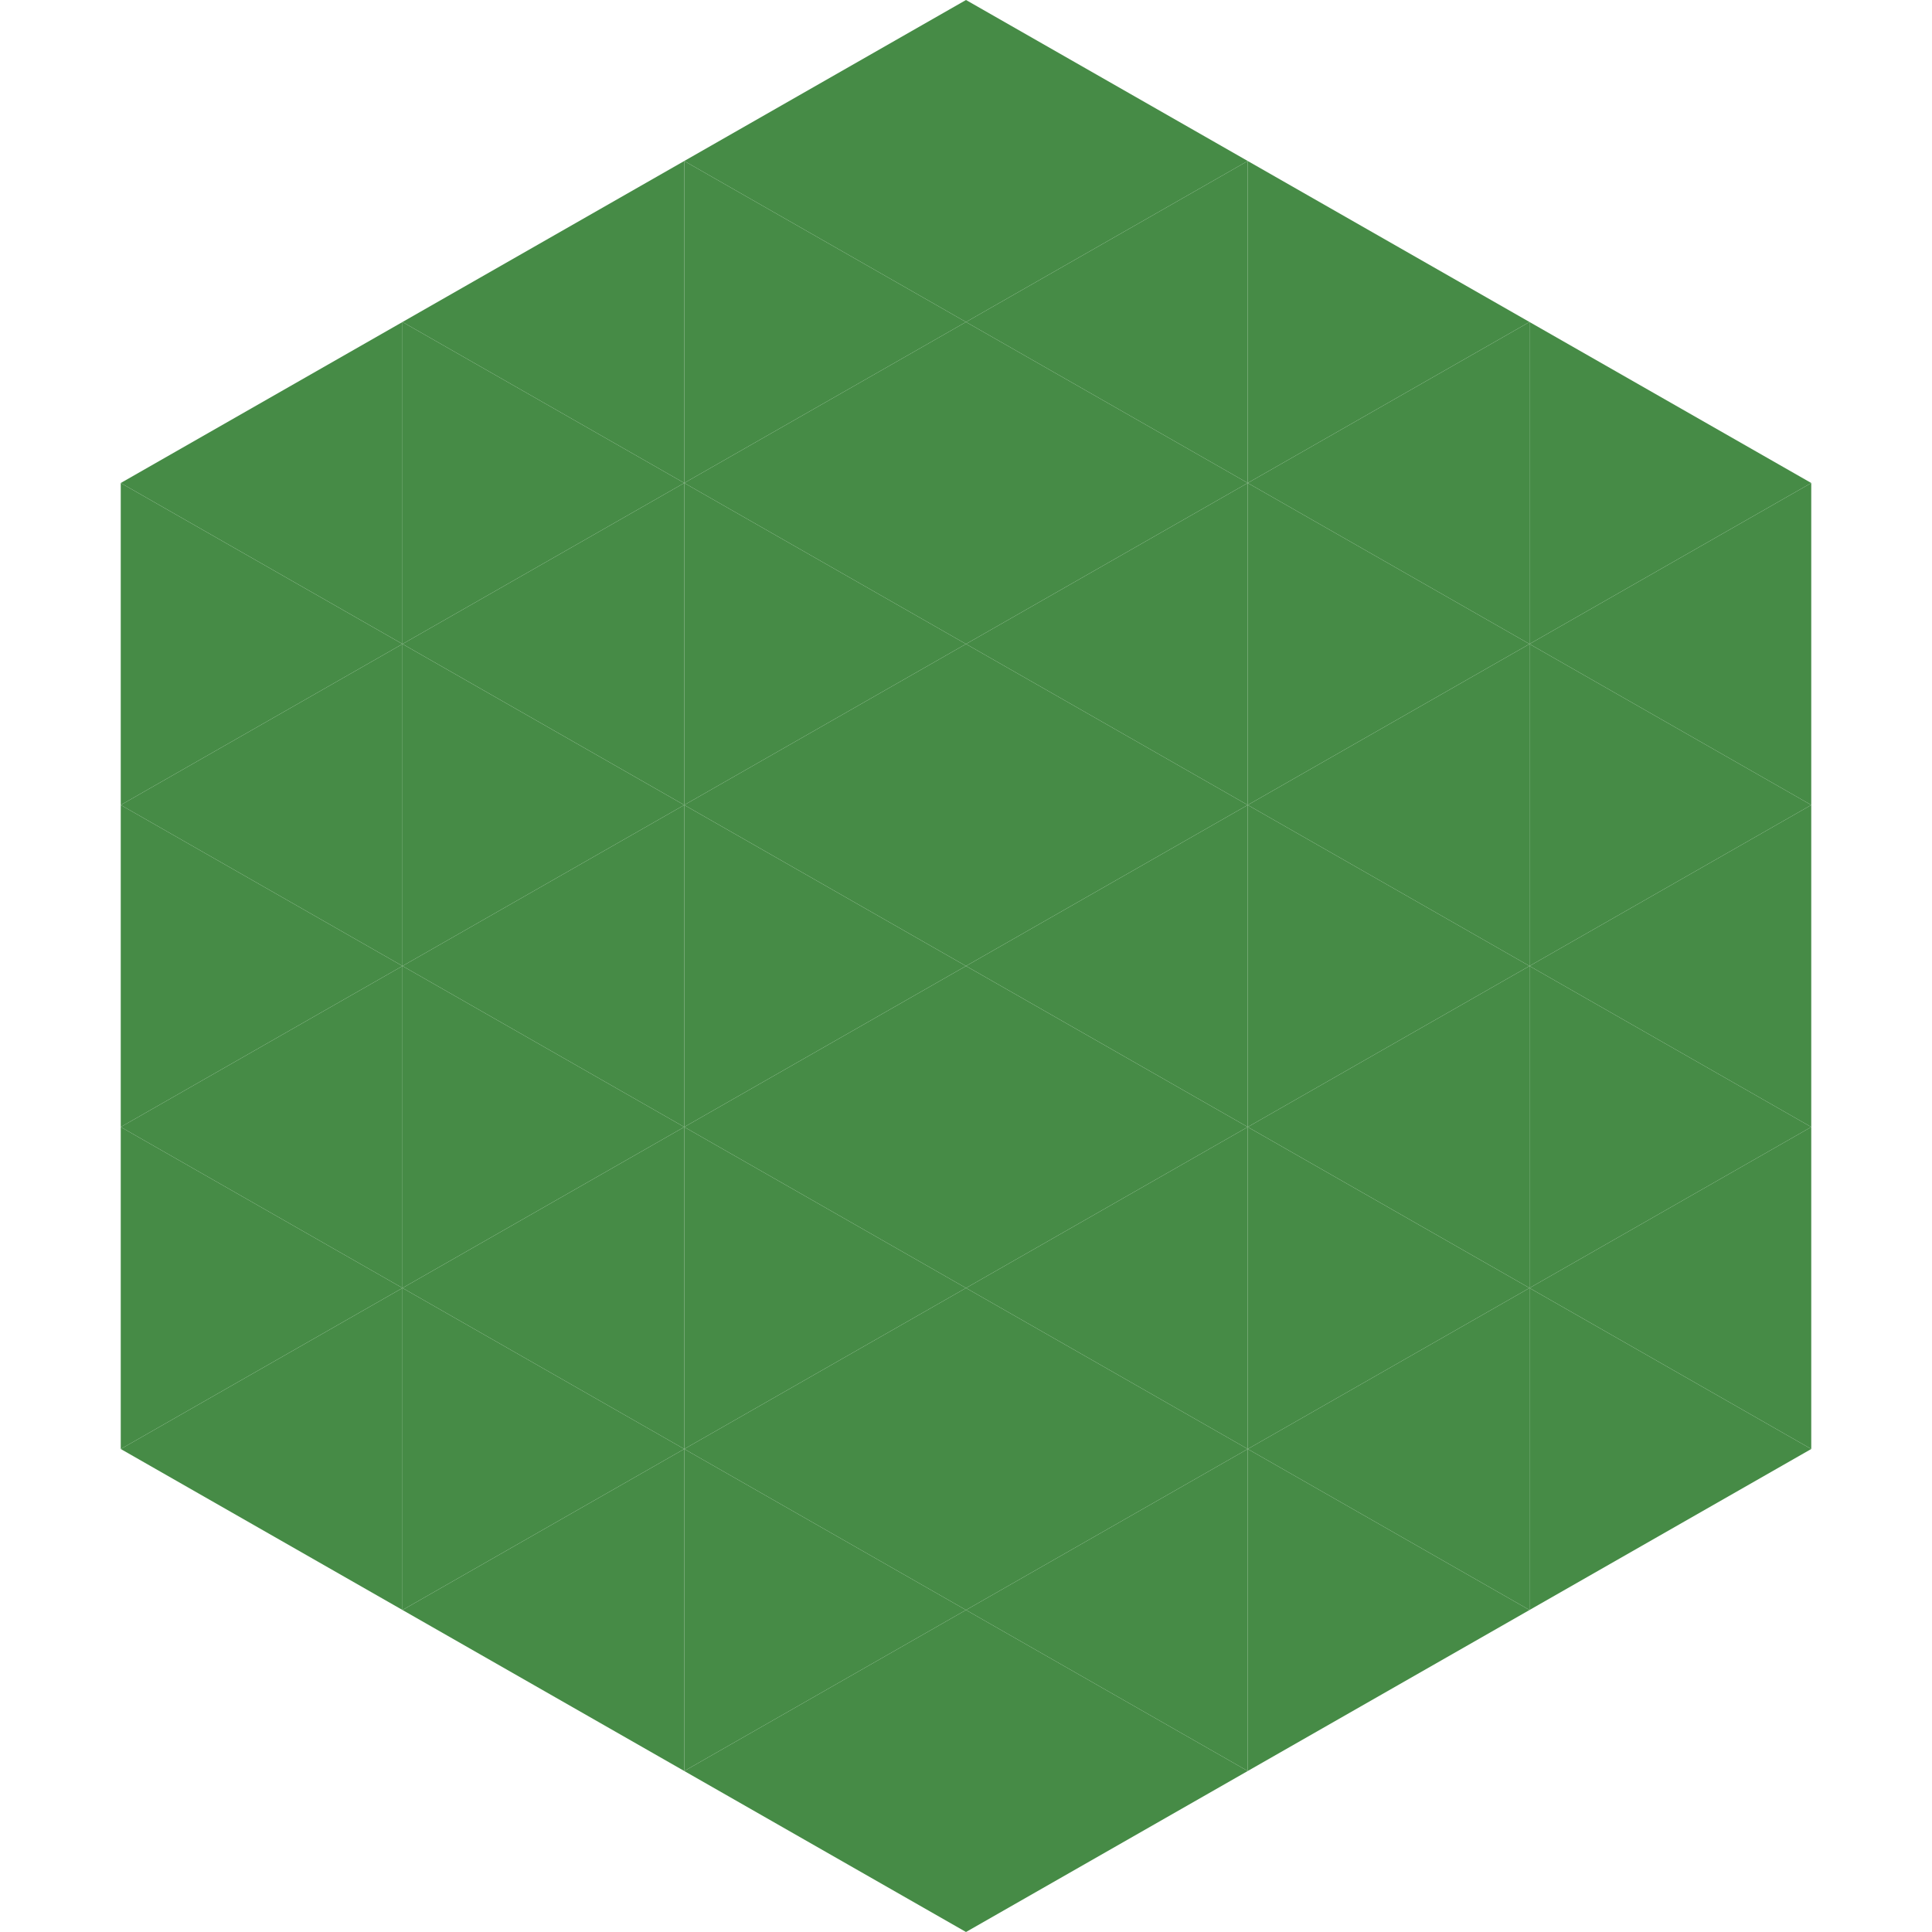
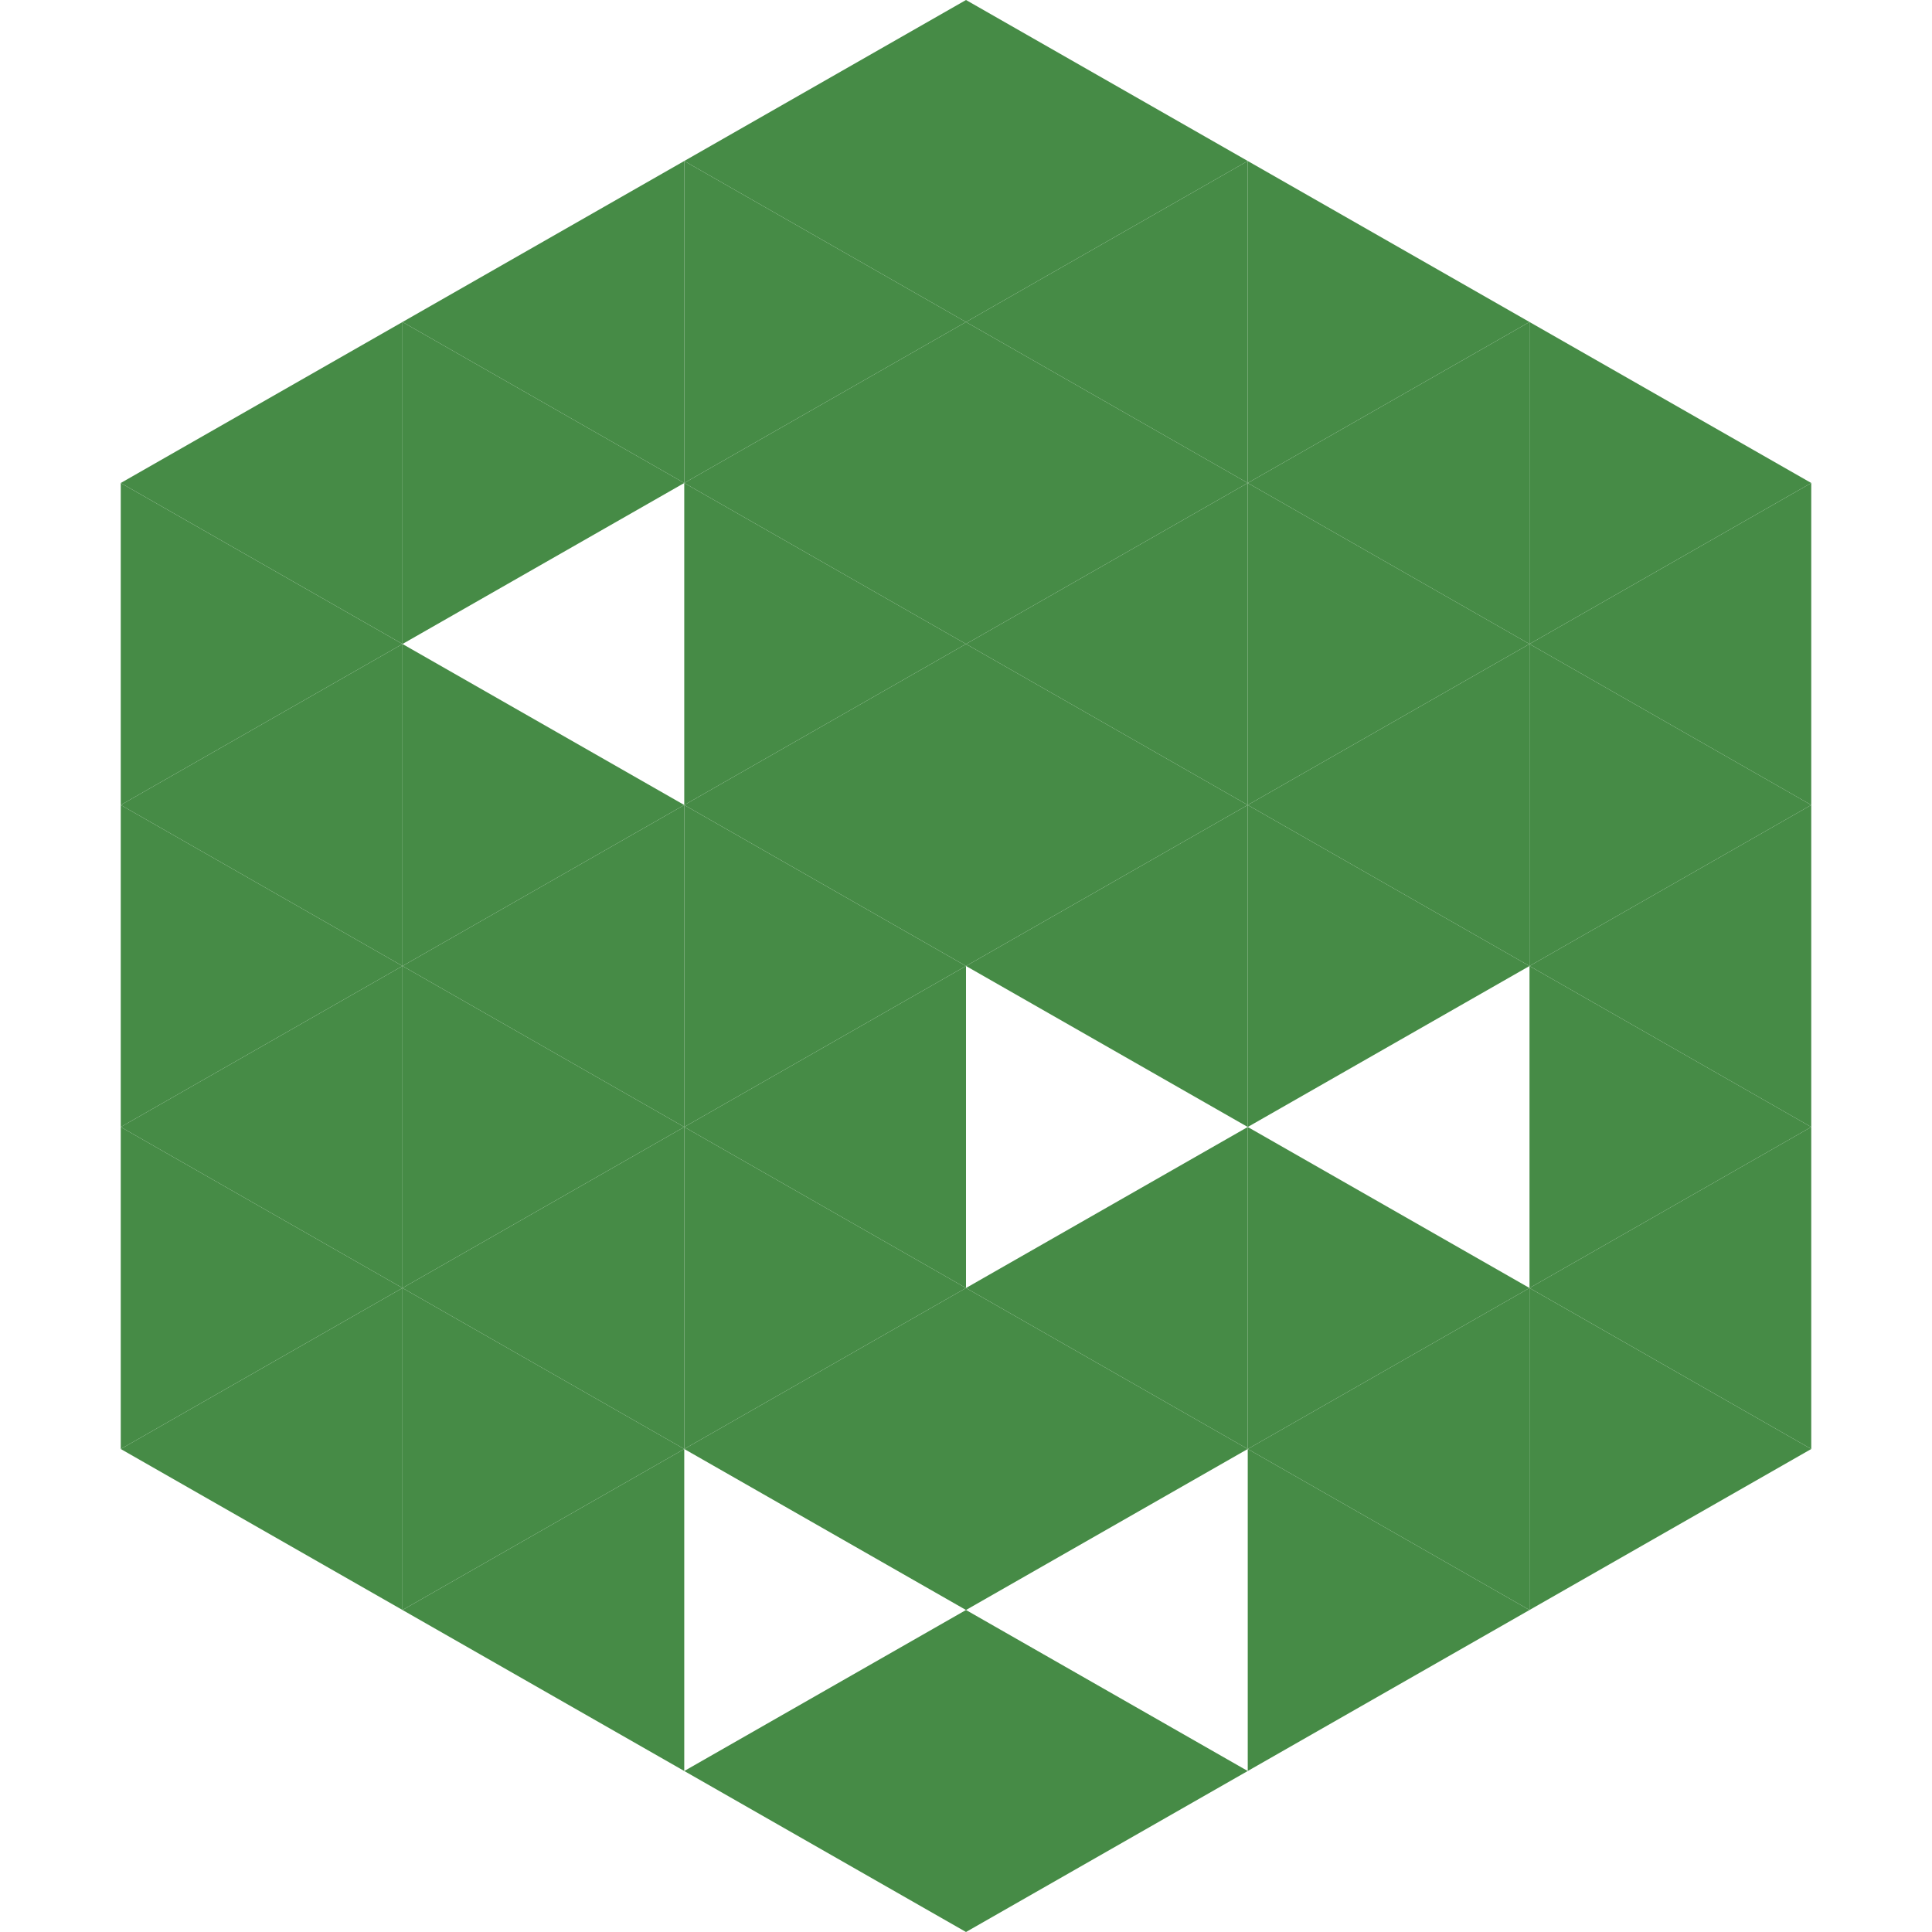
<svg xmlns="http://www.w3.org/2000/svg" width="240" height="240">
  <polygon points="50,40 15,60 50,80" style="fill:rgb(70,139,70)" />
  <polygon points="190,40 225,60 190,80" style="fill:rgb(70,139,70)" />
  <polygon points="15,60 50,80 15,100" style="fill:rgb(70,139,70)" />
  <polygon points="225,60 190,80 225,100" style="fill:rgb(70,139,70)" />
  <polygon points="50,80 15,100 50,120" style="fill:rgb(70,139,70)" />
  <polygon points="190,80 225,100 190,120" style="fill:rgb(70,139,70)" />
  <polygon points="15,100 50,120 15,140" style="fill:rgb(70,139,70)" />
  <polygon points="225,100 190,120 225,140" style="fill:rgb(70,139,70)" />
  <polygon points="50,120 15,140 50,160" style="fill:rgb(70,139,70)" />
  <polygon points="190,120 225,140 190,160" style="fill:rgb(70,139,70)" />
  <polygon points="15,140 50,160 15,180" style="fill:rgb(70,139,70)" />
  <polygon points="225,140 190,160 225,180" style="fill:rgb(70,139,70)" />
  <polygon points="50,160 15,180 50,200" style="fill:rgb(70,139,70)" />
  <polygon points="190,160 225,180 190,200" style="fill:rgb(70,139,70)" />
  <polygon points="15,180 50,200 15,220" style="fill:rgb(255,255,255); fill-opacity:0" />
  <polygon points="225,180 190,200 225,220" style="fill:rgb(255,255,255); fill-opacity:0" />
  <polygon points="50,0 85,20 50,40" style="fill:rgb(255,255,255); fill-opacity:0" />
  <polygon points="190,0 155,20 190,40" style="fill:rgb(255,255,255); fill-opacity:0" />
  <polygon points="85,20 50,40 85,60" style="fill:rgb(70,139,70)" />
  <polygon points="155,20 190,40 155,60" style="fill:rgb(70,139,70)" />
  <polygon points="50,40 85,60 50,80" style="fill:rgb(70,139,70)" />
  <polygon points="190,40 155,60 190,80" style="fill:rgb(70,139,70)" />
-   <polygon points="85,60 50,80 85,100" style="fill:rgb(70,139,70)" />
  <polygon points="155,60 190,80 155,100" style="fill:rgb(70,139,70)" />
  <polygon points="50,80 85,100 50,120" style="fill:rgb(70,139,70)" />
  <polygon points="190,80 155,100 190,120" style="fill:rgb(70,139,70)" />
  <polygon points="85,100 50,120 85,140" style="fill:rgb(70,139,70)" />
  <polygon points="155,100 190,120 155,140" style="fill:rgb(70,139,70)" />
  <polygon points="50,120 85,140 50,160" style="fill:rgb(70,139,70)" />
-   <polygon points="190,120 155,140 190,160" style="fill:rgb(70,139,70)" />
  <polygon points="85,140 50,160 85,180" style="fill:rgb(70,139,70)" />
  <polygon points="155,140 190,160 155,180" style="fill:rgb(70,139,70)" />
  <polygon points="50,160 85,180 50,200" style="fill:rgb(70,139,70)" />
  <polygon points="190,160 155,180 190,200" style="fill:rgb(70,139,70)" />
  <polygon points="85,180 50,200 85,220" style="fill:rgb(70,139,70)" />
  <polygon points="155,180 190,200 155,220" style="fill:rgb(70,139,70)" />
  <polygon points="120,0 85,20 120,40" style="fill:rgb(70,139,70)" />
  <polygon points="120,0 155,20 120,40" style="fill:rgb(70,139,70)" />
  <polygon points="85,20 120,40 85,60" style="fill:rgb(70,139,70)" />
  <polygon points="155,20 120,40 155,60" style="fill:rgb(70,139,70)" />
  <polygon points="120,40 85,60 120,80" style="fill:rgb(70,139,70)" />
  <polygon points="120,40 155,60 120,80" style="fill:rgb(70,139,70)" />
  <polygon points="85,60 120,80 85,100" style="fill:rgb(70,139,70)" />
  <polygon points="155,60 120,80 155,100" style="fill:rgb(70,139,70)" />
  <polygon points="120,80 85,100 120,120" style="fill:rgb(70,139,70)" />
  <polygon points="120,80 155,100 120,120" style="fill:rgb(70,139,70)" />
  <polygon points="85,100 120,120 85,140" style="fill:rgb(70,139,70)" />
  <polygon points="155,100 120,120 155,140" style="fill:rgb(70,139,70)" />
  <polygon points="120,120 85,140 120,160" style="fill:rgb(70,139,70)" />
-   <polygon points="120,120 155,140 120,160" style="fill:rgb(70,139,70)" />
  <polygon points="85,140 120,160 85,180" style="fill:rgb(70,139,70)" />
  <polygon points="155,140 120,160 155,180" style="fill:rgb(70,139,70)" />
  <polygon points="120,160 85,180 120,200" style="fill:rgb(70,139,70)" />
  <polygon points="120,160 155,180 120,200" style="fill:rgb(70,139,70)" />
-   <polygon points="85,180 120,200 85,220" style="fill:rgb(70,139,70)" />
-   <polygon points="155,180 120,200 155,220" style="fill:rgb(70,139,70)" />
  <polygon points="120,200 85,220 120,240" style="fill:rgb(70,139,70)" />
  <polygon points="120,200 155,220 120,240" style="fill:rgb(70,139,70)" />
  <polygon points="85,220 120,240 85,260" style="fill:rgb(255,255,255); fill-opacity:0" />
  <polygon points="155,220 120,240 155,260" style="fill:rgb(255,255,255); fill-opacity:0" />
</svg>